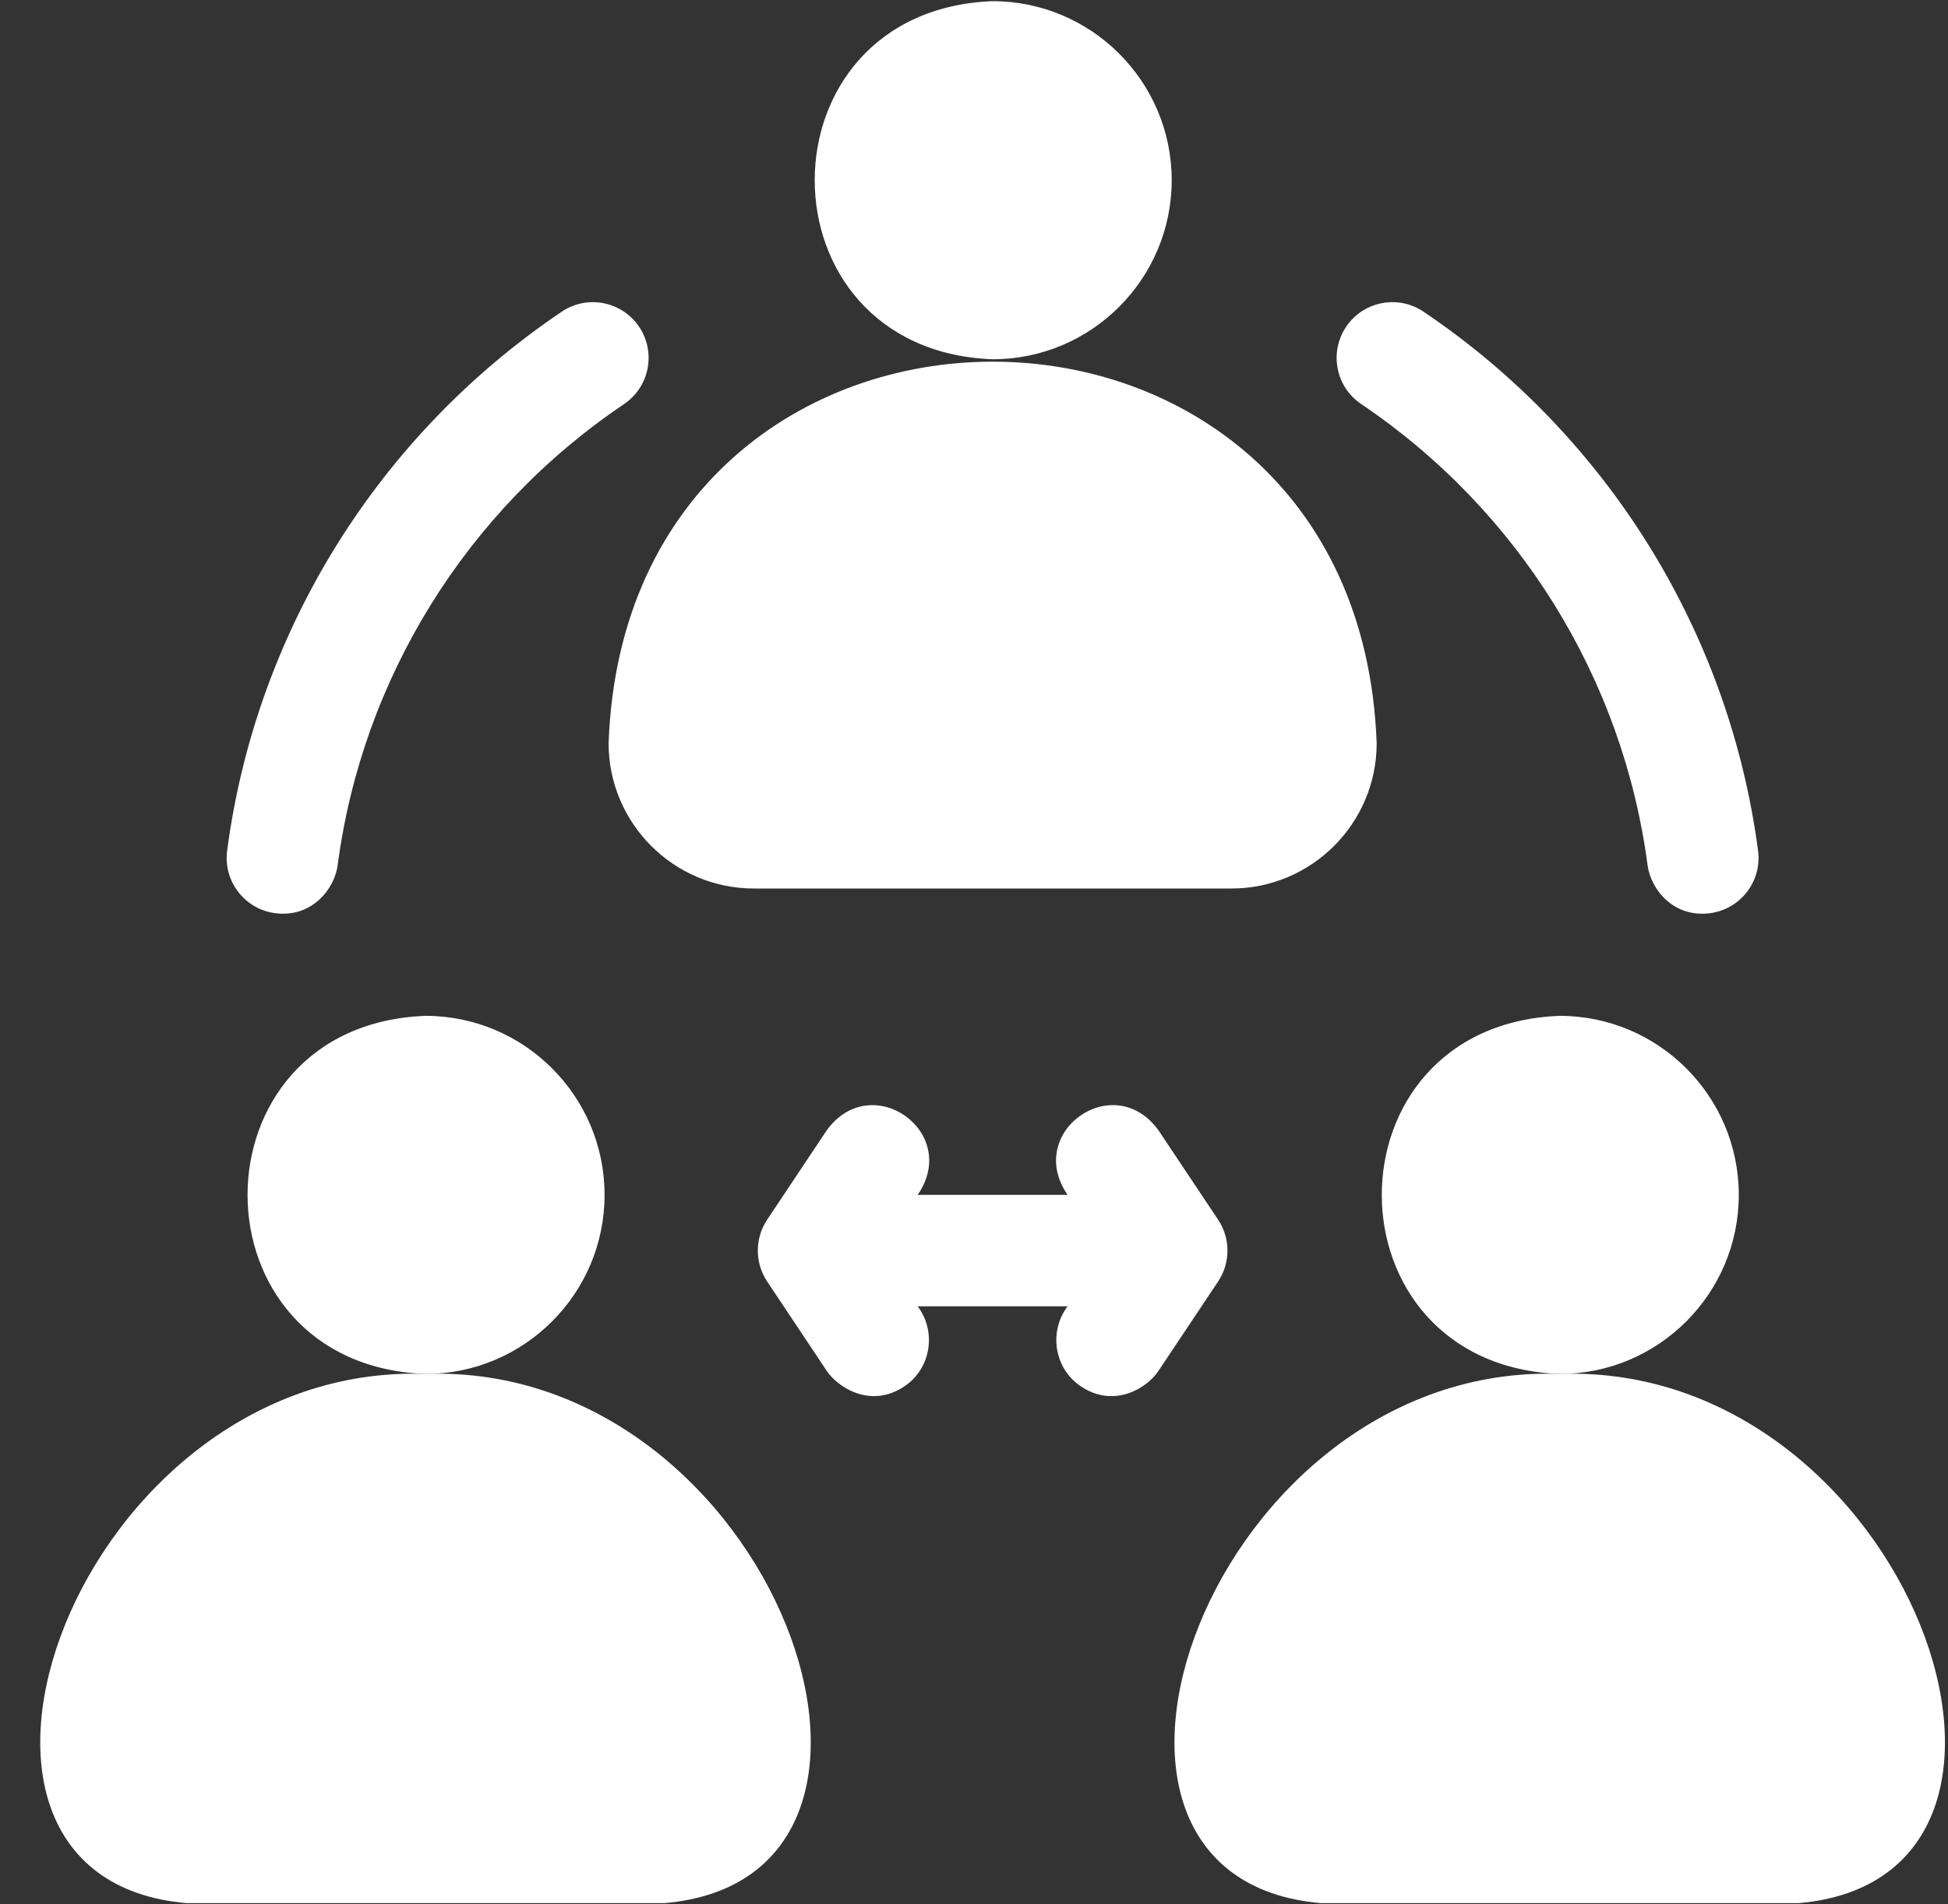
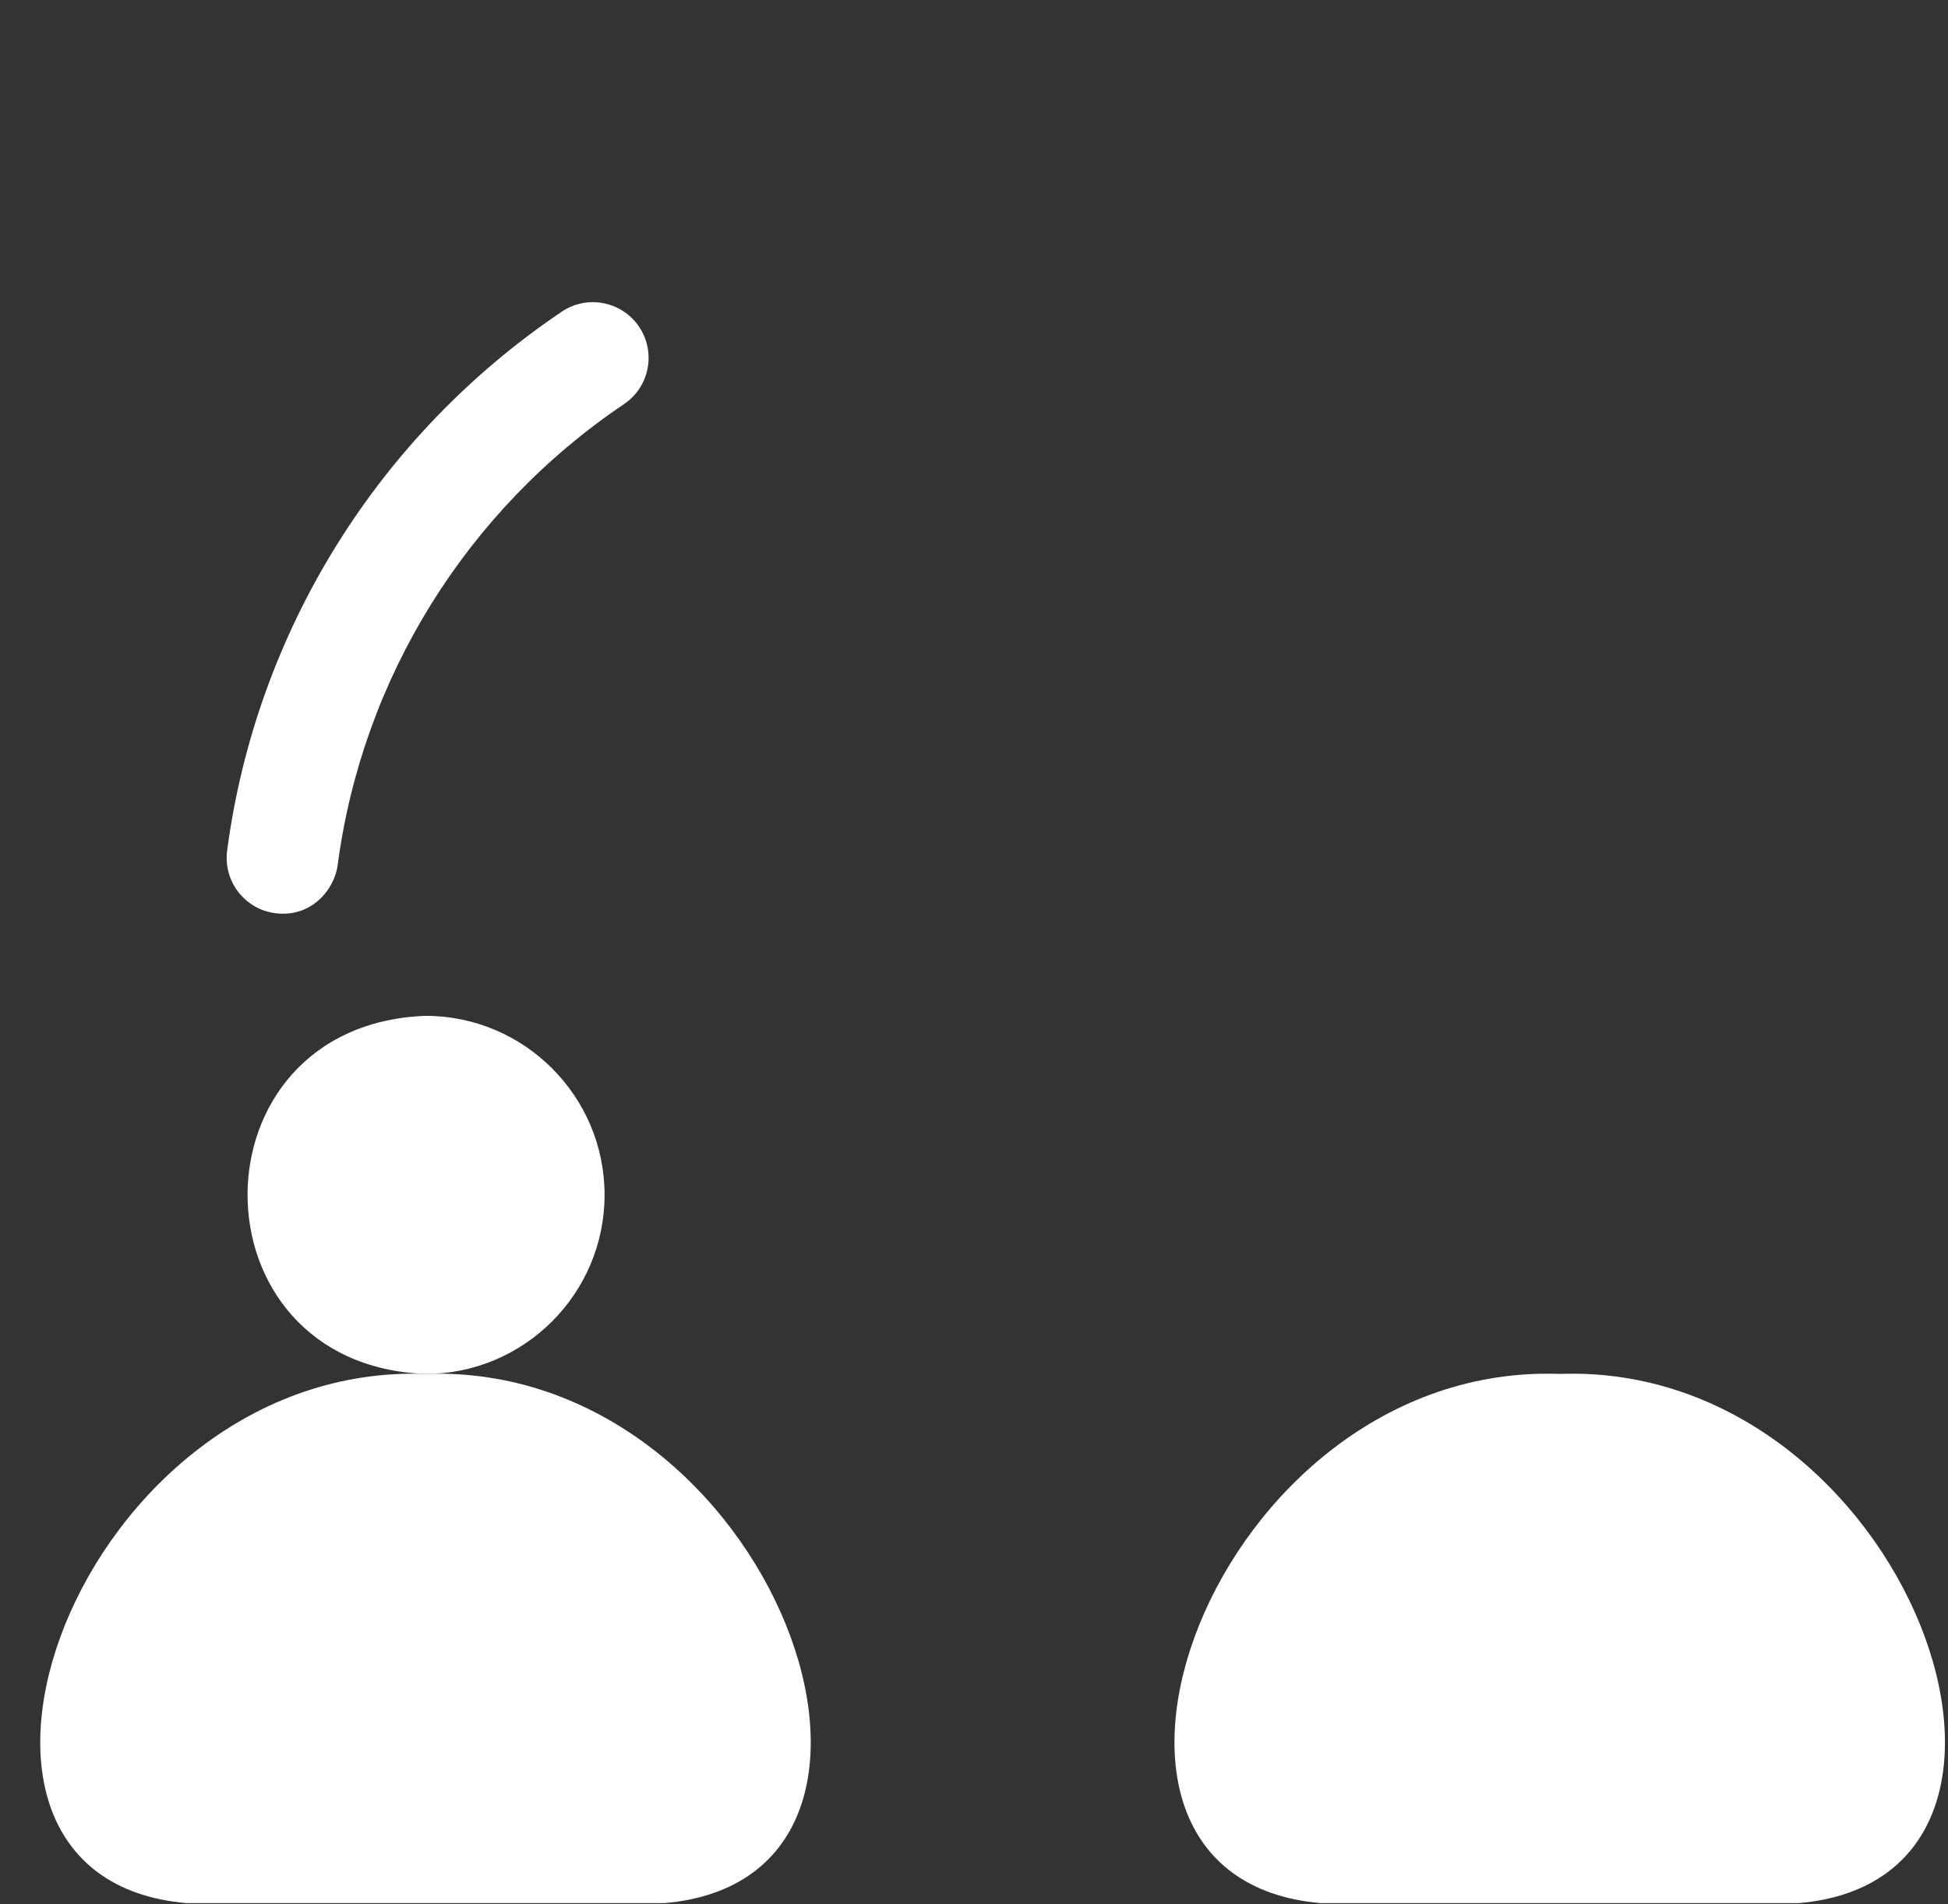
<svg xmlns="http://www.w3.org/2000/svg" width="45" height="44" viewBox="0 0 45 44" fill="none">
  <rect x="0" y="0" width="45" height="44" fill="#333333" stroke="none" />
-   <path d="M28.139 28.181L26.759 26.112C25.723 24.692 23.662 26.159 24.662 27.607H21.199C22.198 26.16 20.138 24.692 19.101 26.112L17.722 28.181C17.434 28.613 17.434 29.177 17.722 29.609L19.101 31.678C19.34 32.036 20.098 32.56 20.887 32.035C21.506 31.625 21.642 30.774 21.199 30.182H24.662C24.218 30.774 24.355 31.625 24.974 32.035C25.737 32.543 26.494 32.076 26.759 31.678L28.139 29.609C28.427 29.177 28.427 28.613 28.139 28.181Z" fill="white" />
-   <path d="M31.445 9.336C35.08 11.787 37.49 15.671 38.06 19.991C38.134 20.553 38.663 21.21 39.504 21.099C40.209 21.006 40.705 20.36 40.612 19.655C39.947 14.603 37.13 10.064 32.884 7.201C32.295 6.804 31.494 6.96 31.097 7.549C30.7 8.139 30.855 8.939 31.445 9.336Z" fill="white" />
  <path d="M6.356 21.099C7.197 21.21 7.727 20.547 7.8 19.991C8.369 15.67 10.78 11.787 14.415 9.337C15.005 8.939 15.16 8.139 14.763 7.549C14.365 6.96 13.565 6.804 12.976 7.202C8.73 10.064 5.913 14.603 5.247 19.655C5.155 20.36 5.651 21.006 6.356 21.099Z" fill="white" />
  <path d="M13.966 27.608C13.966 25.326 12.11 23.471 9.829 23.471C4.348 23.679 4.349 31.538 9.829 31.745C12.11 31.745 13.966 29.889 13.966 27.608Z" fill="white" />
  <path d="M9.829 31.744C1.782 31.46 -2.483 43.393 4.313 43.972C4.313 43.972 15.345 43.972 15.345 43.972C22.143 43.392 17.874 31.459 9.829 31.744Z" fill="white" />
-   <path d="M40.167 27.608C40.167 25.326 38.311 23.471 36.03 23.471C30.549 23.679 30.551 31.538 36.03 31.745C38.311 31.745 40.167 29.889 40.167 27.608Z" fill="white" />
  <path d="M36.03 31.744C27.984 31.46 23.718 43.393 30.514 43.972C30.514 43.972 41.546 43.972 41.546 43.972C48.344 43.392 44.075 31.459 36.03 31.744Z" fill="white" />
-   <path d="M27.067 4.164C27.067 1.883 25.211 0.027 22.93 0.027C17.45 0.235 17.451 8.094 22.93 8.301C25.212 8.301 27.067 6.445 27.067 4.164Z" fill="white" />
-   <path d="M14.059 17.173C14.059 19.023 15.564 20.529 17.415 20.529H28.447C30.297 20.529 31.802 19.023 31.802 17.173C31.372 5.411 14.483 5.424 14.059 17.173Z" fill="white" />
</svg>